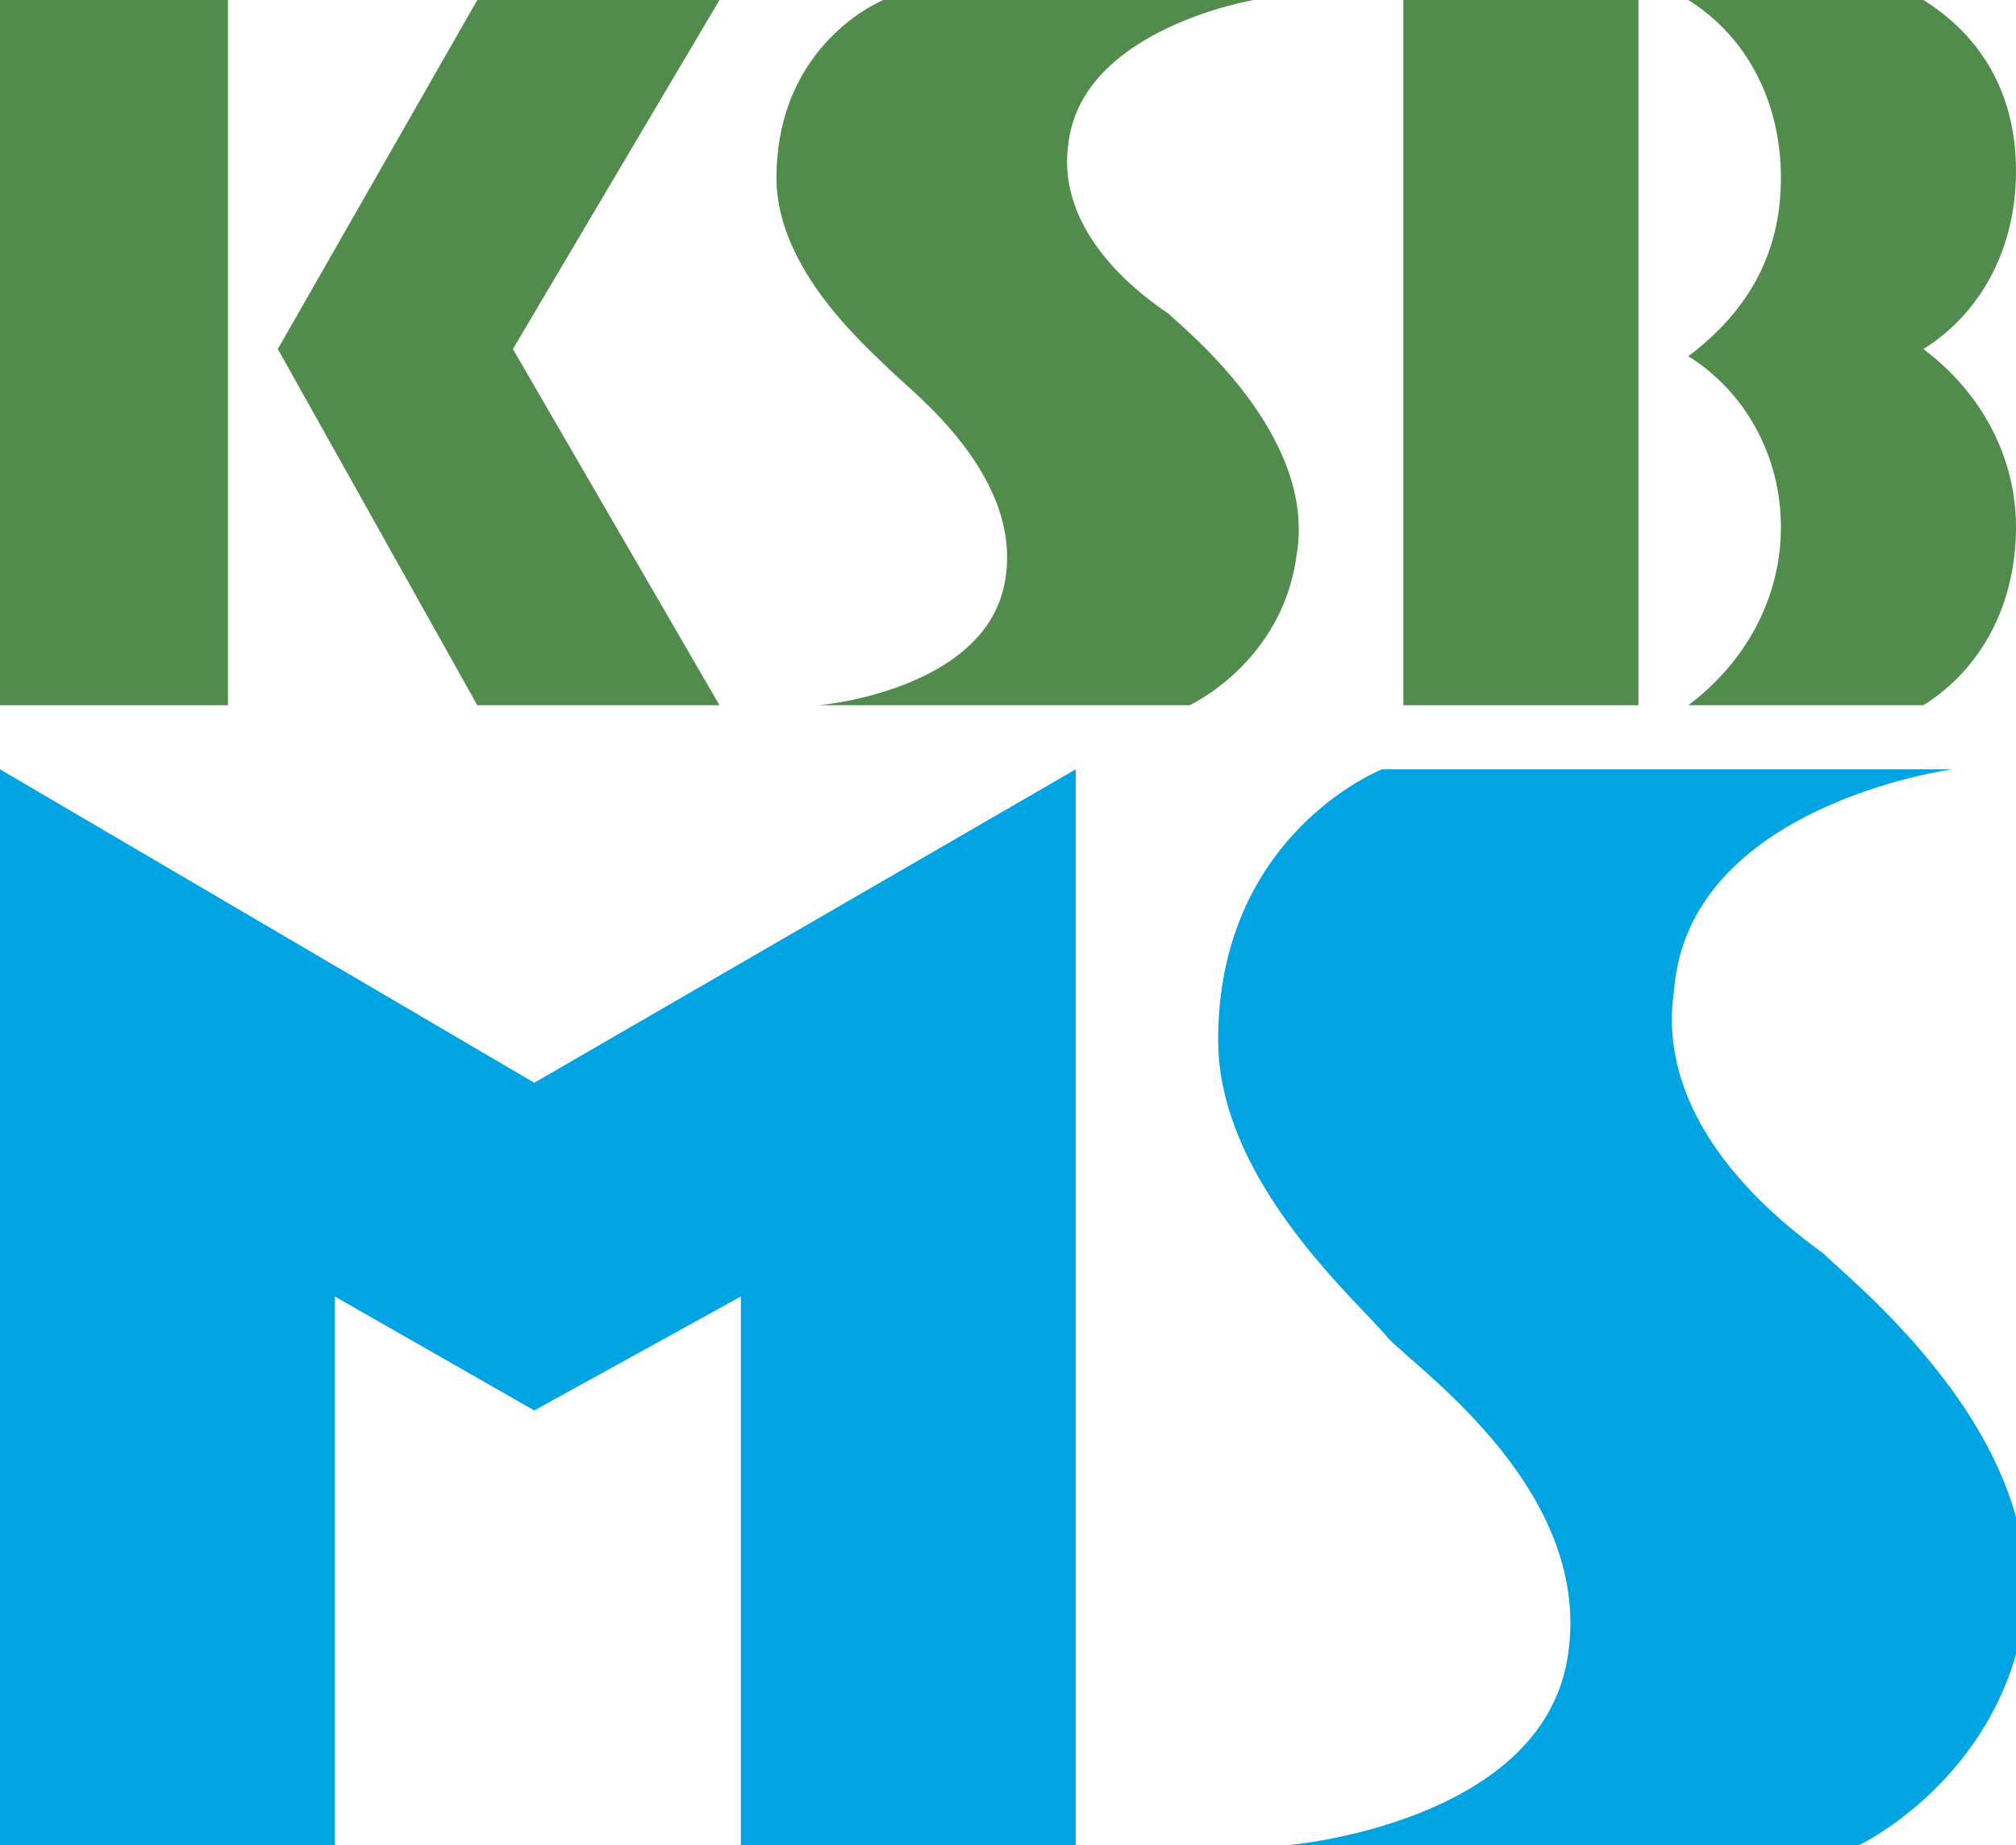
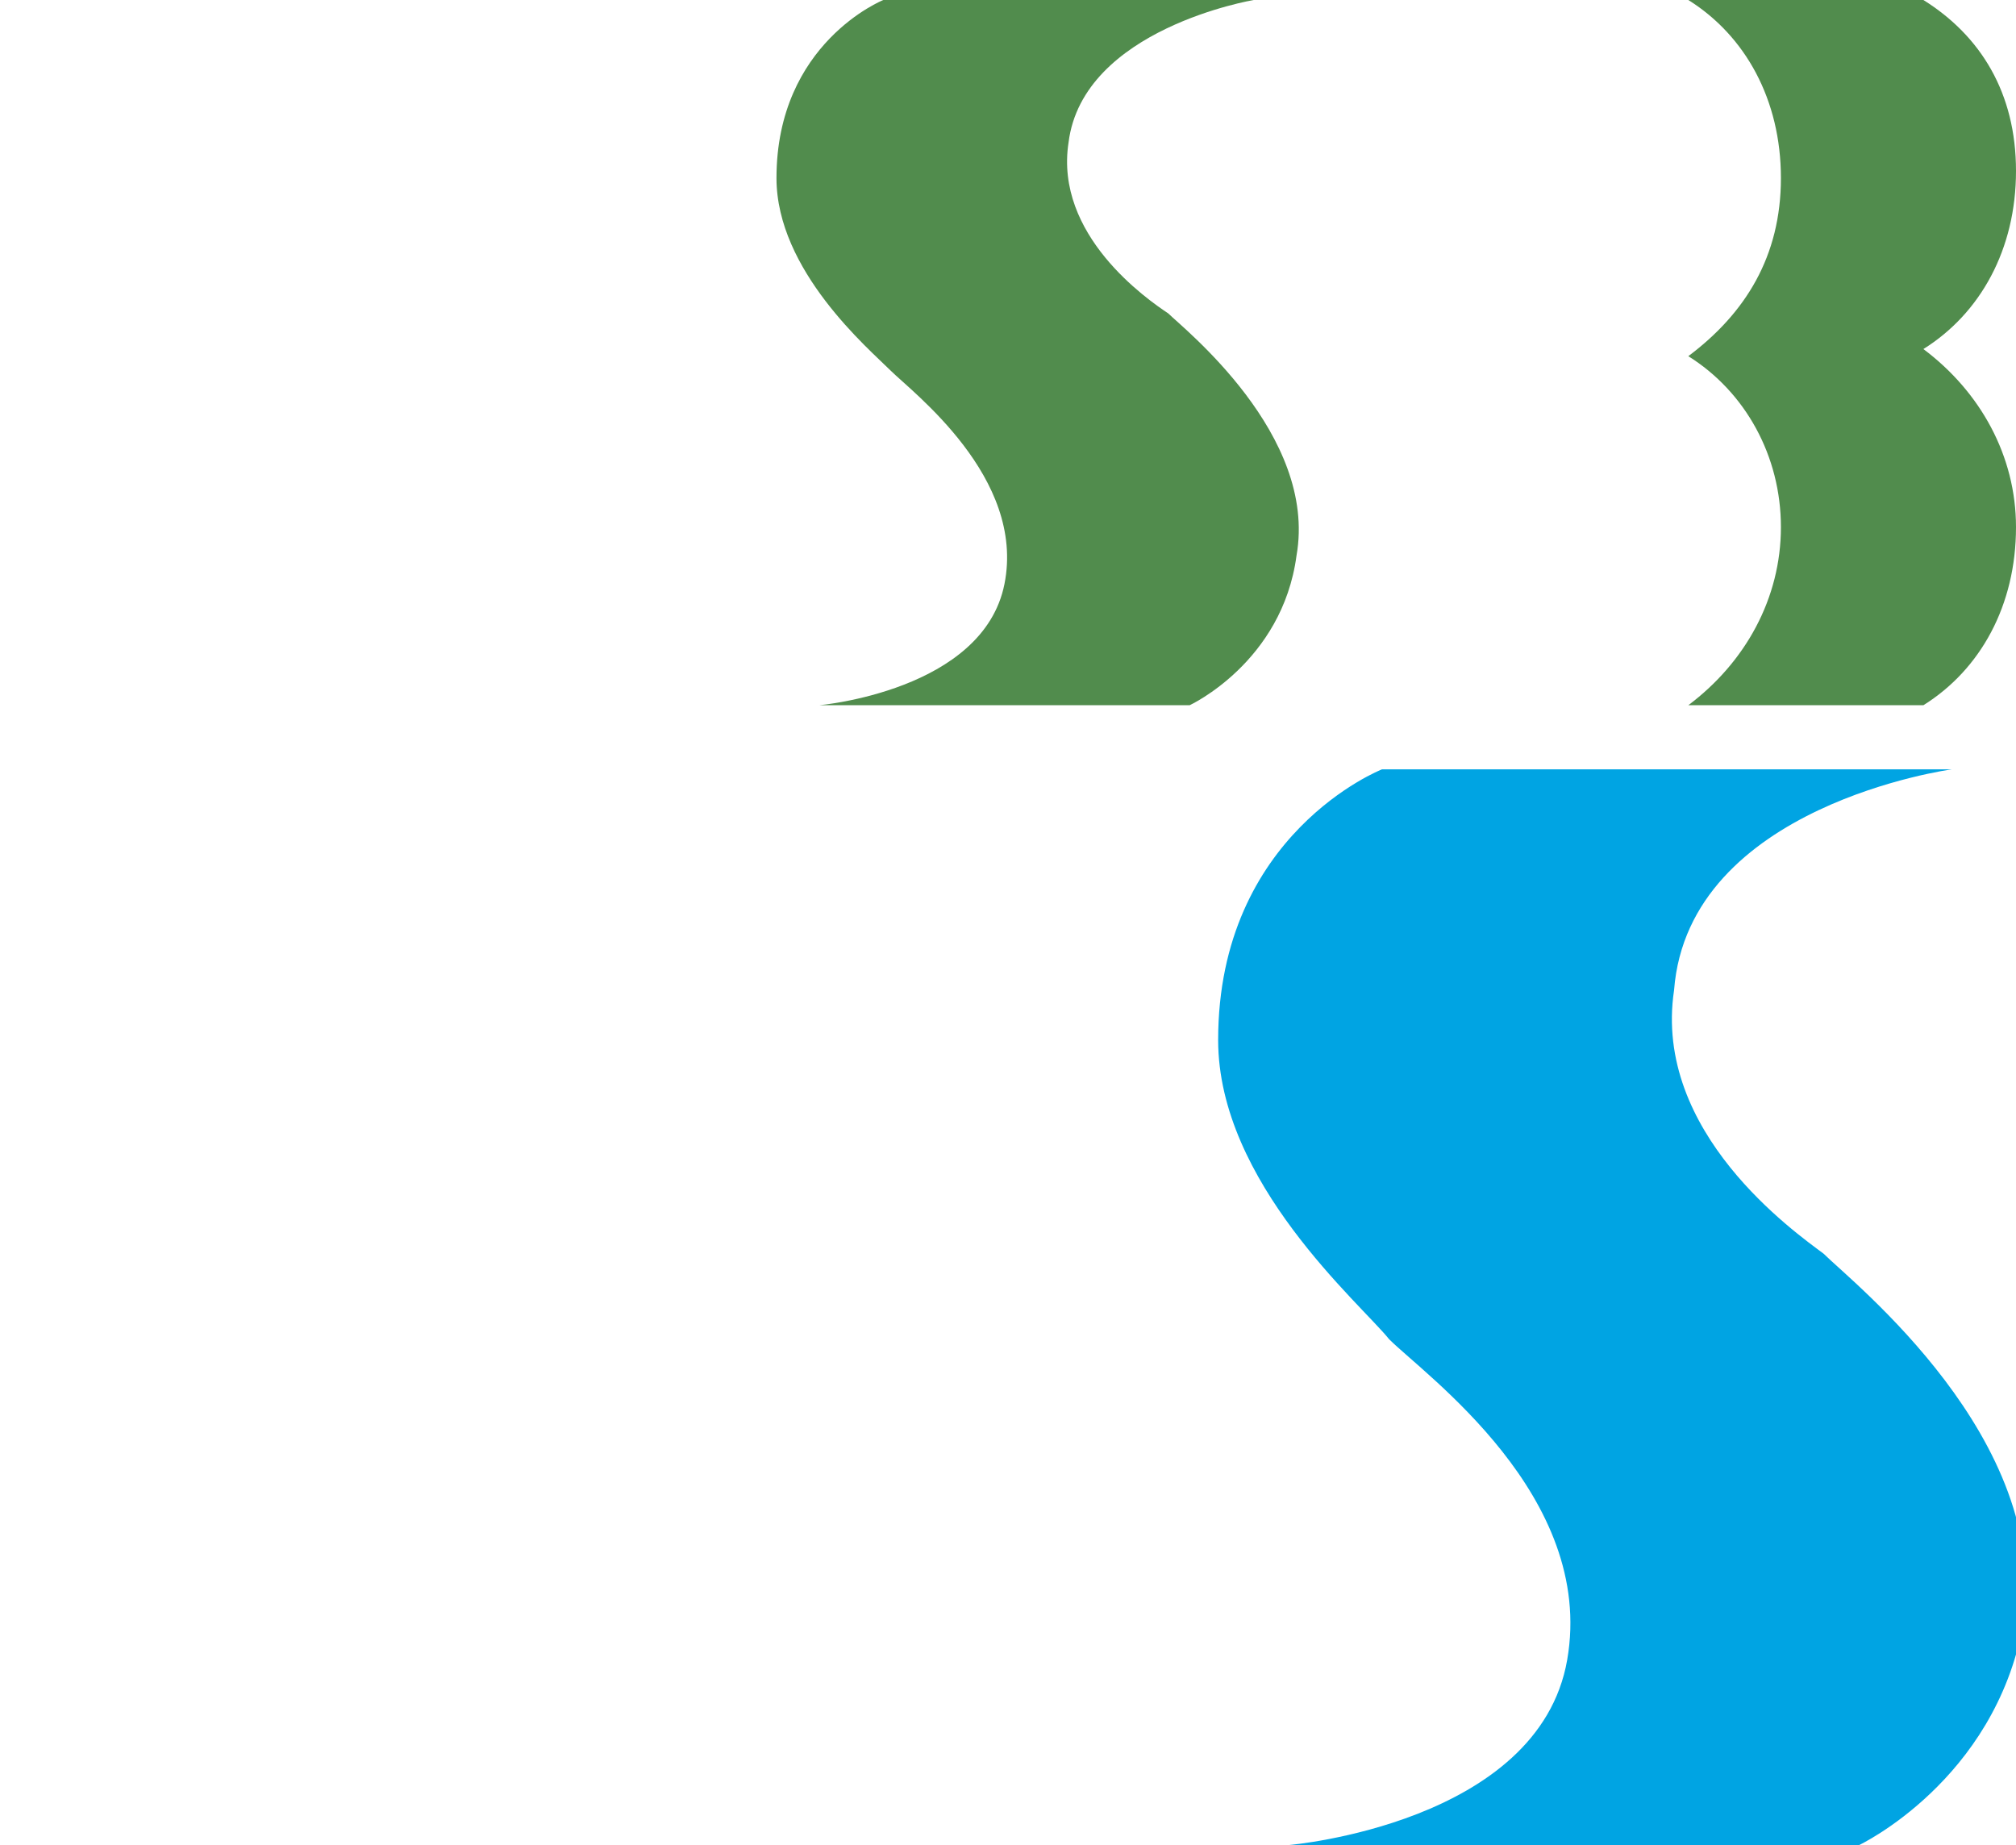
<svg xmlns="http://www.w3.org/2000/svg" version="1.1" x="0px" y="0px" viewBox="0 0 28.3 25.9" style="enable-background:new 0 0 28.3 25.9;" xml:space="preserve">
  <style type="text/css">
	.st0{fill:none;}
	.st1{fill:#518C4D;}
	.st2{fill:#00A4E3;}
</style>
  <g>
    <g>
      <rect class="st0" width="28.3" height="25.9" />
      <g>
        <path class="st1" d="M27,4.9c0.8-0.5,1.3-1.4,1.3-2.5S27.8,0.5,27,0h-3.3C24.5,0.5,25,1.4,25,2.5s-0.5,1.9-1.3,2.5     C24.5,5.5,25,6.4,25,7.4c0,1-0.5,1.9-1.3,2.5H27c0.8-0.5,1.3-1.4,1.3-2.5C28.3,6.4,27.8,5.5,27,4.9z" />
-         <rect x="19.7" class="st1" width="3.3" height="9.9" />
      </g>
-       <rect class="st1" width="3.2" height="9.9" />
-       <polygon class="st1" points="10.1,9.9 6.7,9.9 3.9,4.9 6.7,0 10.1,0 7.2,4.9   " />
      <path class="st1" d="M17.6,0h-5.2c0,0-1.5,0.6-1.5,2.5c0,1.3,1.3,2.4,1.6,2.7c0.3,0.3,1.9,1.5,1.6,3c-0.3,1.5-2.6,1.7-2.6,1.7h5.2    c0,0,1.3-0.6,1.5-2.1c0.3-1.7-1.6-3.2-1.8-3.4C16.1,4.2,14.8,3.3,15,2C15.2,0.4,17.6,0,17.6,0z" />
      <g>
-         <polygon class="st2" points="7.5,15.2 0,10.8 0,15.5 0,25.9 4.7,25.9 4.7,18.2 7.5,19.8 10.4,18.2 10.4,25.9 15.1,25.9      15.1,15.5 15.1,10.8    " />
-       </g>
+         </g>
      <g>
        <path class="st2" d="M27.4,10.8h-8c0,0-2.3,0.9-2.3,3.8c0,2,2,3.7,2.4,4.2c0.5,0.5,2.9,2.2,2.5,4.5c-0.4,2.3-3.9,2.6-3.9,2.6h8     c0,0,1.9-0.9,2.3-3.1c0.4-2.6-2.4-4.8-2.8-5.2c-0.4-0.3-2.4-1.7-2.1-3.7C23.7,11.3,27.4,10.8,27.4,10.8z" />
      </g>
    </g>
  </g>
</svg>